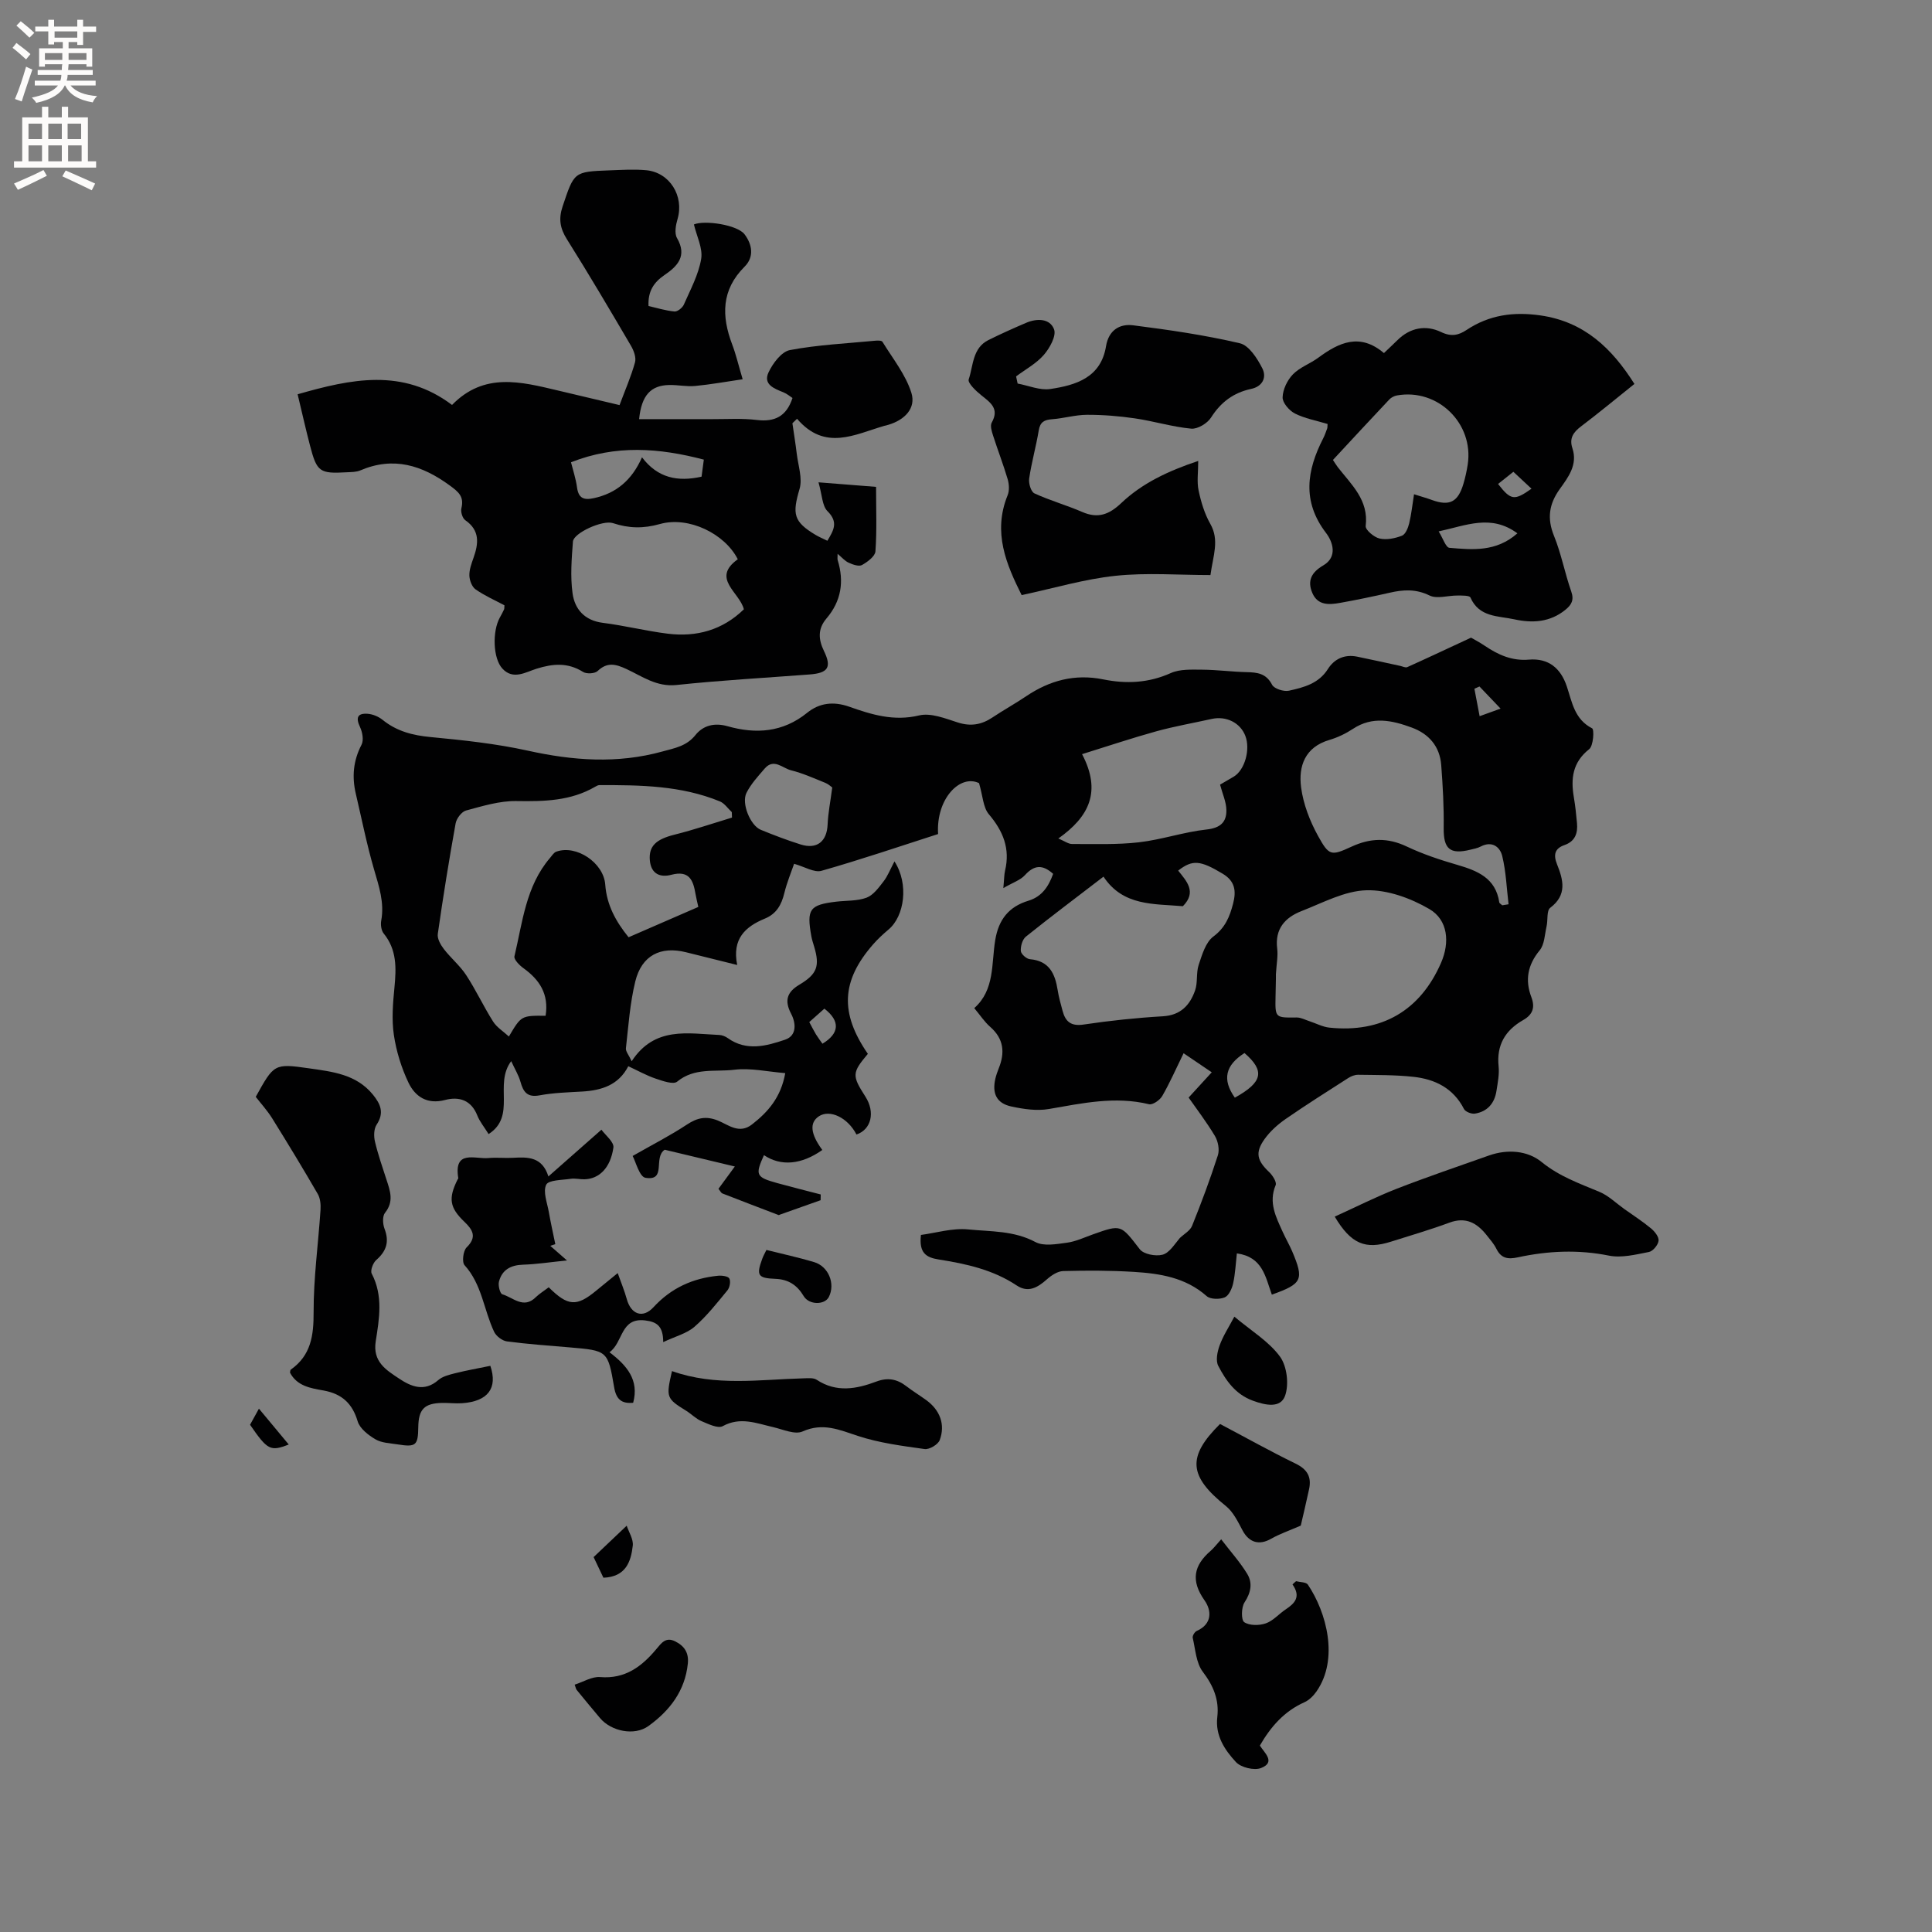
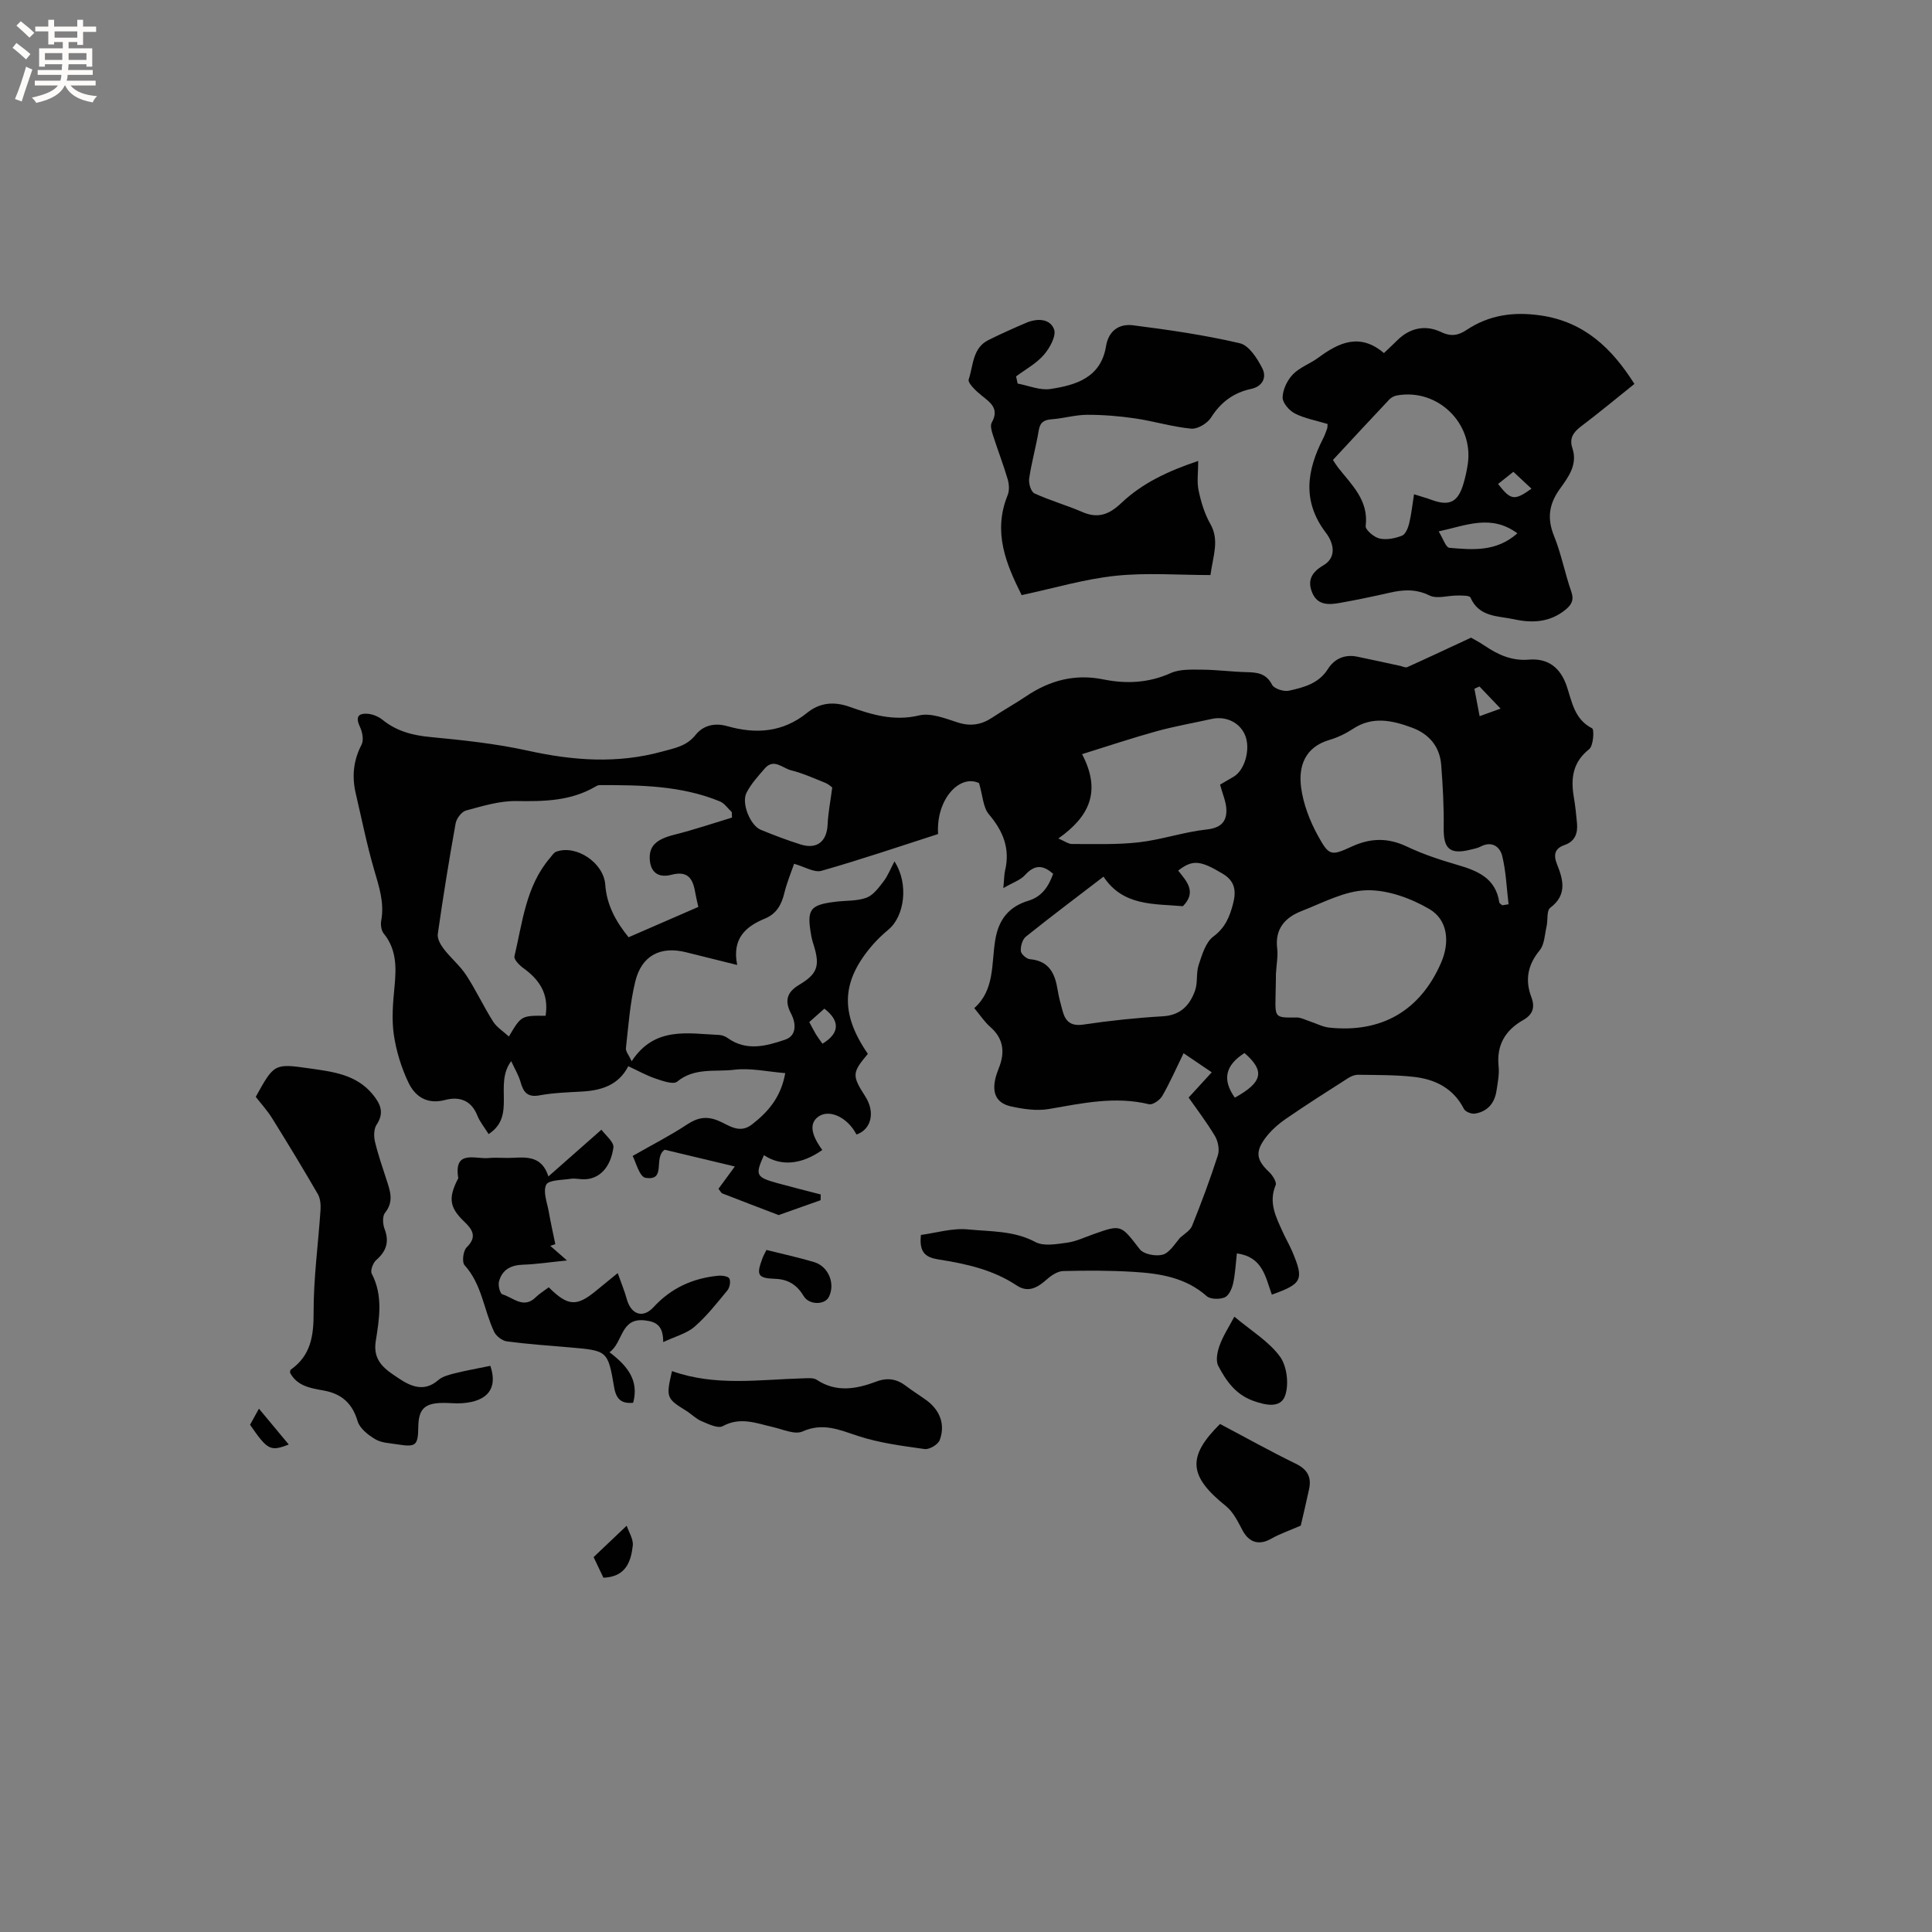
<svg xmlns="http://www.w3.org/2000/svg" enable-background="new 0 0 400 400" viewBox="0 0 400 400">
  <rect x="0" y="0" width="400" height="400" fill="#808080" stroke="none" />
  <g fill="#010102">
    <path d="m263.32 268.04c-1.34-3.7-1.89-7.8-7.24-8.54-.24 2.12-.33 4.2-.77 6.2-.24 1.09-.89 2.55-1.75 2.91-1.06.44-2.97.42-3.74-.27-4.36-3.85-9.66-4.68-15.08-5.01-4.86-.3-9.75-.3-14.62-.17-1.16.03-2.46.9-3.39 1.73-1.91 1.69-3.85 2.84-6.25 1.24-4.91-3.27-10.5-4.48-16.15-5.37-2.65-.42-4.08-1.4-3.66-5.08 3.07-.4 6.5-1.47 9.79-1.14 4.65.46 9.46.23 13.91 2.61 1.72.92 4.36.43 6.52.14 1.85-.25 3.63-1.1 5.43-1.74 5.87-2.09 5.72-1.99 9.66 3.09.8 1.04 3.27 1.5 4.69 1.14 1.41-.36 2.46-2.11 3.6-3.46.87-.83 2.13-1.51 2.54-2.53 1.94-4.81 3.75-9.67 5.34-14.61.37-1.16.04-2.89-.61-3.98-1.78-2.97-3.9-5.74-5.45-7.96 1.77-1.93 3.28-3.58 4.79-5.23-1.85-1.26-3.7-2.51-5.83-3.95-1.68 3.43-2.9 6.24-4.43 8.87-.49.84-1.97 1.87-2.72 1.69-7.05-1.71-13.85-.2-20.75.99-2.5.43-5.26.02-7.79-.53-3.03-.66-3.99-2.69-3.28-5.76.17-.72.42-1.42.69-2.11 1.32-3.26 1.07-6.13-1.75-8.6-1.18-1.03-2.07-2.4-3.31-3.89 4.27-3.78 3.53-9.19 4.34-14.08.7-4.27 2.82-6.93 6.89-8.16 2.82-.86 4.18-3 5.1-5.56-2.17-1.96-3.91-1.86-5.83.26-.95 1.05-2.51 1.54-4.48 2.69.18-1.85.16-2.77.36-3.63 1.08-4.54-.4-8.17-3.36-11.66-1.19-1.4-1.24-3.77-2.03-6.44-3.94-1.91-8.93 3.25-8.48 10.54-8 2.57-16.01 5.3-24.14 7.61-1.5.43-3.49-.85-5.67-1.45-.62 1.8-1.5 3.9-2.03 6.09-.59 2.42-1.64 4.28-4.03 5.26-4 1.65-6.83 4.16-5.72 9.6-3.94-.98-7.27-1.81-10.61-2.64-5.26-1.31-9.17.66-10.49 6.04-1.1 4.5-1.42 9.2-1.94 13.83-.08.66.6 1.41 1.19 2.7 4.77-7.29 11.65-5.72 18.16-5.44.59.03 1.25.3 1.74.65 3.89 2.78 8.01 1.63 11.88.32 2.46-.84 2.24-3.45 1.23-5.37-1.44-2.74-.83-4.5 1.71-6.01 3.68-2.19 4.27-3.86 3.06-7.89-.21-.71-.45-1.41-.58-2.14-1.01-5.61-.37-6.5 5.15-7.16 2.1-.25 4.35-.11 6.27-.82 1.4-.52 2.52-2.07 3.51-3.35.87-1.11 1.39-2.49 2.28-4.17 3.02 4.67 2.07 11.35-1.23 14.11-1.13.95-2.23 1.97-3.2 3.08-6.6 7.56-6.9 14.21-1.08 22.66-3.29 3.92-3.32 4.47-.51 8.85 2.07 3.23 1.23 6.81-1.85 7.85-1.78-3.49-5.52-5.29-7.8-3.76-1.96 1.32-1.72 3.63.73 6.96-4.31 3.05-8.58 3.43-12.08 1.07-1.86 4.12-1.67 4.56 2.76 5.79 2.98.82 5.99 1.57 8.99 2.35-.01.4-.02.79-.02 1.19-2.8.99-5.61 1.98-8.41 2.98-.1.04-.22.12-.3.09-3.88-1.48-7.76-2.96-11.63-4.47-.26-.1-.41-.47-.81-.96 1.01-1.37 2.05-2.79 3.39-4.62-5.14-1.23-10-2.39-14.52-3.47-2.44 1.62.46 6.53-3.98 5.81-1.26-.2-2.03-3.38-2.66-4.52 4.15-2.37 7.82-4.24 11.24-6.5 2.14-1.41 3.95-1.82 6.42-.83 2.17.87 4.39 2.88 7.06.8 3.33-2.6 5.97-5.59 6.88-10.62-3.71-.3-7.2-1.11-10.55-.7-3.94.48-8.23-.51-11.83 2.46-.79.66-3.02-.14-4.47-.63-1.89-.64-3.66-1.64-5.65-2.56-2 3.89-5.49 5-9.51 5.24-2.96.17-5.95.25-8.86.79-2.58.48-3.37-.73-3.96-2.83-.38-1.35-1.15-2.59-1.91-4.25-3.64 4.83 1.14 11.34-4.68 15.1-.94-1.51-1.84-2.59-2.33-3.83-1.26-3.21-3.77-4-6.69-3.23-3.72.98-6.2-.71-7.58-3.61-1.47-3.09-2.52-6.5-3.02-9.89-.47-3.21-.19-6.57.13-9.83.38-3.99.51-7.78-2.23-11.14-.51-.63-.67-1.83-.51-2.68.68-3.7-.46-7.05-1.47-10.52-1.51-5.17-2.56-10.47-3.79-15.72-.83-3.52-.54-6.86 1.18-10.16.49-.93.19-2.6-.31-3.66-.91-1.93-.55-2.89 1.55-2.75 1.07.07 2.26.57 3.1 1.24 2.93 2.38 6.24 3.23 9.96 3.58 6.73.64 13.51 1.36 20.1 2.81 9.35 2.07 18.55 2.76 27.89.18 2.56-.71 4.99-1.09 6.85-3.41 1.57-1.97 3.91-2.6 6.62-1.83 5.89 1.67 11.47 1.3 16.51-2.78 2.51-2.04 5.44-2.4 8.66-1.27 4.66 1.65 9.28 3.08 14.52 1.82 2.42-.58 5.41.63 8 1.46 2.68.86 4.92.47 7.18-1.04 2.29-1.53 4.71-2.86 6.99-4.4 4.87-3.27 10.05-4.67 15.95-3.48 4.73.96 9.39.76 13.98-1.31 1.9-.85 4.33-.71 6.51-.7 3.07.02 6.13.44 9.2.51 2.21.05 4.04.25 5.26 2.61.43.83 2.43 1.47 3.5 1.23 3.05-.68 6.15-1.46 8.06-4.49 1.34-2.12 3.47-3.08 6.04-2.56 2.97.61 5.94 1.27 8.91 1.91.5.11 1.1.43 1.48.26 4.25-1.91 8.46-3.9 13.2-6.1.49.29 1.71.91 2.84 1.68 2.77 1.87 5.63 3.17 9.14 2.87 4.03-.34 6.58 1.74 7.85 5.54 1.09 3.25 1.58 6.81 5.24 8.68.47.24.27 3.63-.61 4.32-3.45 2.73-3.83 6.09-3.17 9.97.3 1.77.49 3.56.65 5.35.19 2.09-.4 3.77-2.59 4.53-2.07.72-2.31 2.07-1.54 3.99 1.29 3.22 2.12 6.33-1.41 9-.78.59-.46 2.55-.76 3.85-.39 1.69-.42 3.74-1.43 4.96-2.49 3.02-3.06 6.15-1.72 9.68.81 2.14.29 3.62-1.67 4.74-3.72 2.11-5.57 5.17-5.11 9.6.17 1.65-.18 3.38-.44 5.06-.39 2.57-1.86 4.3-4.45 4.72-.71.12-1.97-.37-2.27-.94-2.21-4.34-6.02-6.2-10.52-6.68-3.77-.41-7.6-.36-11.4-.42-.68-.01-1.45.29-2.04.67-4.37 2.8-8.76 5.57-13.02 8.52-1.62 1.13-3.18 2.53-4.32 4.13-2 2.8-1.55 4.45.94 6.81.72.68 1.62 2.09 1.36 2.72-1.52 3.62.08 6.62 1.47 9.7.61 1.35 1.36 2.64 1.95 4 2.49 5.88 2.11 6.72-4.21 8.97zm-150.36-57.74c.71-4.5-1.26-7.46-4.6-9.86-.82-.59-2.01-1.81-1.85-2.45 1.68-7.05 2.35-14.51 7.36-20.36.4-.47.78-1.11 1.3-1.3 4.16-1.5 9.81 2.3 10.14 6.82.3 4.19 2.17 7.62 4.83 10.9 4.89-2.13 9.61-4.18 14.44-6.28-.23-1.05-.44-1.85-.58-2.68-.48-2.84-1.28-4.96-5.03-3.97-2.2.58-4.19-.1-4.43-3.04-.23-2.89 1.26-4.31 5.1-5.27 4.01-1 7.94-2.34 11.91-3.54-.01-.38-.03-.75-.04-1.13-.82-.76-1.5-1.82-2.47-2.22-8.01-3.29-16.47-3.39-24.94-3.37-.3 0-.61.18-.88.34-5.09 2.96-10.6 3.05-16.3 2.96-3.48-.06-7.02 1.04-10.44 1.96-.91.25-1.97 1.65-2.15 2.67-1.37 7.6-2.6 15.24-3.69 22.88-.14.97.57 2.24 1.24 3.11 1.45 1.89 3.35 3.45 4.64 5.42 2.02 3.09 3.59 6.48 5.57 9.61.76 1.2 2.1 2.02 3.27 3.1 2.56-4.33 2.56-4.33 7.6-4.3zm130.97-30.05c1.73 2.18 3.91 4.41.97 7.37-5.96-.53-12.37.04-16.43-6.12-5.55 4.26-10.88 8.26-16.07 12.42-.72.58-1.12 1.99-1.05 2.97.04.63 1.17 1.64 1.87 1.7 4.02.34 5.22 3 5.76 6.41.23 1.46.64 2.89 1.02 4.31.6 2.23 1.75 3.2 4.36 2.81 5.43-.81 10.92-1.39 16.41-1.71 3.68-.22 5.59-2.31 6.66-5.35.58-1.64.19-3.62.74-5.28.7-2.1 1.44-4.68 3.03-5.87 2.47-1.84 3.38-4.08 4.09-6.79.7-2.66.41-4.71-2.17-6.24-4.59-2.75-6.21-2.96-9.19-.63zm20.23 21.48c0-.06.01.47 0 1-.02 1.16-.05 2.33-.07 3.49-.1 4.54-.1 4.49 4.37 4.44.88-.01 1.77.49 2.65.77 1.38.45 2.72 1.18 4.13 1.33 10.84 1.13 18.81-3.54 23.11-13.41 1.85-4.23 1.45-8.89-2.43-11.15-3.84-2.24-8.67-4-13-3.88-4.53.12-9.04 2.59-13.46 4.31-3.39 1.32-5.54 3.68-5.03 7.76.19 1.55-.14 3.16-.27 5.34zm46.87-14.3c.43-.07.86-.14 1.3-.21-.4-3.34-.52-6.75-1.31-9.99-.46-1.89-2.11-3.2-4.47-1.96-.64.34-1.4.47-2.12.65-4.27 1.06-5.59-.19-5.53-4.52s-.18-8.67-.51-12.99c-.29-3.86-2.53-6.47-6.11-7.78-4.05-1.49-8.12-2.4-12.16.27-1.49.98-3.17 1.79-4.87 2.29-5.07 1.49-6.45 5.42-5.87 9.84.45 3.44 1.8 6.94 3.49 10.01 2.29 4.15 2.7 4.21 6.93 2.26 3.94-1.82 7.52-1.9 11.45-.04 3.33 1.58 6.88 2.76 10.43 3.79 4.22 1.23 7.98 2.73 8.73 7.77.03.22.4.4.62.61zm-91.91-13.83c1.29.54 2.06 1.14 2.84 1.14 4.62-.01 9.27.17 13.84-.35 4.71-.54 9.3-2.14 14-2.65 2.84-.31 4.15-1.5 4.11-4.01-.02-1.68-.8-3.35-1.31-5.28.64-.37 1.74-1 2.83-1.65 2.29-1.37 3.49-5.64 2.4-8.46-1.05-2.71-3.96-4.16-6.97-3.49-3.82.85-7.69 1.52-11.46 2.56-5.02 1.39-9.97 3.05-15.37 4.73 4.06 7.73 1.48 12.95-4.91 17.46zm-46.81-10.56c-.25-.17-.79-.7-1.44-.96-2.34-.94-4.67-2-7.1-2.6-1.74-.43-3.56-2.55-5.44-.37-1.37 1.59-2.85 3.19-3.78 5.04-1.1 2.18.81 6.77 2.96 7.65 2.71 1.11 5.46 2.16 8.26 3.04 3.38 1.06 5.42-.62 5.58-4.13.1-2.37.57-4.71.96-7.67zm83.35 64.22c5.8-3.21 6.26-5.54 2-9.24-3.98 2.53-4.66 5.5-2 9.24zm-88.11-15.65c.58 1.07.95 1.82 1.38 2.53.42.68.9 1.31 1.35 1.95 3.56-2.15 3.7-4.7.4-7.26-.96.85-1.96 1.74-3.13 2.78zm138.76-69.48c-.35.16-.7.31-1.05.47.34 1.79.68 3.58 1.08 5.68 1.36-.49 2.4-.87 4.34-1.57-1.73-1.82-3.05-3.2-4.37-4.58z" />
-     <path d="m173.42 114.66c0 .69-.07 1.02.01 1.3 1.38 4.45.74 8.5-2.32 12.09-1.81 2.13-1.7 4.3-.51 6.75 1.64 3.37.83 4.55-2.98 4.84-9.19.7-18.4 1.21-27.56 2.18-4.12.44-7.09-1.79-10.37-3.31-2.21-1.02-3.95-1.49-5.95.41-.58.56-2.31.65-3.03.19-3.16-1.98-6.23-1.72-9.62-.66-2.25.7-4.85 2.41-7.09-.04-1.94-2.12-2.1-7.68-.52-10.54.31-.56.61-1.11.88-1.69.08-.18.04-.41.08-.86-1.95-1.04-4.1-1.98-5.98-3.3-.75-.52-1.25-1.86-1.28-2.85-.04-1.22.44-2.49.86-3.69 1.05-2.97 1.35-5.65-1.71-7.78-.59-.41-.99-1.75-.8-2.49.59-2.42-.61-3.38-2.43-4.71-5.73-4.19-11.64-6.04-18.5-3.11-.84.36-1.87.34-2.82.39-5.59.32-6.17-.07-7.58-5.47-.88-3.37-1.64-6.76-2.58-10.68 11.09-3.18 21.77-5.48 31.97 2.21 6.65-6.82 14.26-4.8 21.85-3.01 4.2.99 8.41 1.99 12.83 3.04 1.16-3.12 2.39-5.92 3.2-8.84.28-1.01-.25-2.45-.84-3.45-4.34-7.4-8.7-14.79-13.26-22.05-1.43-2.27-1.75-4.23-.89-6.79 2.4-7.14 2.29-7.2 9.7-7.47 2.53-.09 5.09-.26 7.6-.03 4.9.46 7.89 5.37 6.5 10.1-.37 1.25-.68 2.97-.11 3.95 2.15 3.72.09 5.82-2.59 7.65-2.2 1.5-3.46 3.34-3.31 6.42 1.73.39 3.53.96 5.37 1.13.62.06 1.65-.76 1.94-1.42 1.36-3.1 3.04-6.19 3.59-9.46.37-2.21-.93-4.7-1.5-7.14 2.17-.93 8.98.05 10.49 2.05 1.57 2.08 2.03 4.67 0 6.69-4.84 4.82-4.8 10.23-2.56 16.13.78 2.05 1.28 4.22 2.16 7.18-3.53.52-6.67 1.09-9.83 1.39-1.77.17-3.6-.24-5.39-.2-3.78.08-5.72 2.1-6.22 7.07 5.1 0 10.13-.01 15.16 0 3.07.01 6.18-.2 9.21.17 3.7.45 6.13-.73 7.39-4.55-.51-.33-1.14-.87-1.87-1.17-1.93-.78-4.26-1.63-3.09-4.14.88-1.87 2.68-4.28 4.42-4.61 5.81-1.1 11.77-1.37 17.67-1.94.5-.05 1.32-.06 1.49.22 2.12 3.46 4.8 6.78 5.99 10.56 1 3.2-1.37 5.61-4.73 6.62-.3.09-.62.15-.92.24-6.09 1.77-12.24 5.27-18.02-1.48-.32.31-.64.62-.96.93.3 2.11.65 4.21.9 6.32.29 2.44 1.22 5.1.58 7.28-1.53 5.19-1.28 6.78 3.36 9.54.71.42 1.49.74 2.4 1.19 1.28-2.15 2.34-3.82.03-6.12-1.12-1.11-1.11-3.37-1.87-5.98 4.51.36 8.11.64 11.92.94 0 4.7.18 9.04-.13 13.35-.07 1.03-1.64 2.19-2.78 2.83-.63.35-1.87-.07-2.7-.45-.81-.34-1.43-1.09-2.35-1.87zm-20.67 1.13c-2.66-5.27-10.14-8.97-16.11-7.3-3.47.98-6.46.9-9.73-.18-2.15-.71-8.15 2.04-8.29 3.81-.27 3.56-.56 7.2-.08 10.71.45 3.29 2.48 5.64 6.27 6.12 4.51.57 8.94 1.69 13.45 2.25 5.95.73 11.32-.74 15.75-5.05-.87-3.54-6.82-6.38-1.26-10.36zm-34.53-20.08c.42 1.68 1 3.4 1.24 5.16.3 2.27 1.37 2.73 3.48 2.27 4.67-1.02 7.89-3.74 9.98-8.46 3.24 4.28 7.36 5.12 12.33 4.01.15-1.13.32-2.42.47-3.53-9.28-2.43-18.23-3.11-27.5.55z" />
    <path d="m274.86 87.78c-2.38-.72-4.73-1.14-6.77-2.17-1.17-.6-2.58-2.23-2.54-3.35.05-1.64.97-3.56 2.14-4.76 1.43-1.47 3.57-2.2 5.26-3.45 4.29-3.17 8.61-5.17 13.58-.95.99-.95 1.9-1.79 2.78-2.66 2.64-2.62 5.9-3.21 9.06-1.69 2.12 1.02 3.64.64 5.24-.42 4.73-3.15 9.78-3.83 15.37-3.02 9 1.31 14.71 6.75 19.41 14.18-3.76 3.01-7.34 5.98-11.04 8.78-1.63 1.23-2.48 2.48-1.8 4.54 1.13 3.4-.86 5.99-2.61 8.43-2.24 3.12-2.67 6.08-1.2 9.71 1.51 3.71 2.24 7.72 3.57 11.51.63 1.79.04 2.77-1.21 3.79-3.17 2.58-6.81 2.8-10.55 1.98-3.36-.74-7.3-.39-9.11-4.52-.2-.45-1.77-.41-2.7-.41-1.95-.02-4.22.75-5.77-.01-2.84-1.39-5.44-1.22-8.27-.57-3.4.77-6.82 1.49-10.26 2.1-2.24.4-4.61.57-5.73-2.04-1.09-2.54-.2-4.28 2.26-5.72 3.03-1.77 1.96-4.9.57-6.72-5-6.54-3.98-12.96-.58-19.6.34-.66.57-1.37.83-2.06.06-.22.03-.44.07-.9zm17.9 14.55c1.58.5 2.67.81 3.74 1.2 3.61 1.3 5.36.43 6.49-3.37.39-1.31.68-2.66.89-4.01 1.28-8.48-6.2-15.79-14.65-14.28-.57.1-1.21.43-1.6.85-3.91 4.14-7.77 8.32-11.66 12.51.43.65.7 1.09 1.01 1.5 2.81 3.62 6.43 6.79 5.77 12.18-.09.78 1.72 2.32 2.86 2.58 1.45.34 3.21-.02 4.65-.58.73-.28 1.26-1.59 1.49-2.53.46-1.89.66-3.85 1.01-6.05zm5.1 7.69c.88 1.41 1.48 3.34 2.23 3.4 4.75.4 9.66.9 14.07-3-5.46-4.02-10.59-1.63-16.3-.4zm12.3-9.82c2.65 3.41 3.38 3.49 6.92.98-1.23-1.15-2.44-2.28-3.75-3.5-1.09.88-2.05 1.64-3.17 2.52z" />
    <path d="m248.08 95.43c0 2.35-.31 4.31.08 6.13.5 2.37 1.23 4.81 2.42 6.9 1.93 3.39.58 6.55.03 10.6-6.58 0-13.17-.53-19.63.15-6.42.67-12.71 2.56-19.46 4-3.12-6.27-6.05-12.96-2.9-20.68.39-.96.31-2.29.01-3.31-.9-3.04-2.05-6-3.02-9.03-.28-.86-.65-2.05-.28-2.7 1.6-2.86-.22-4.11-2.12-5.62-1.13-.9-2.9-2.58-2.65-3.32.96-2.86.77-6.5 4.09-8.15 2.56-1.27 5.17-2.44 7.79-3.56 2.26-.97 4.94-.92 5.79 1.34.51 1.35-.89 3.88-2.11 5.29-1.56 1.8-3.8 3-5.75 4.46.11.49.21.99.32 1.48 2.26.42 4.61 1.45 6.75 1.13 5.33-.79 10.49-2.36 11.55-8.86.54-3.3 2.8-4.69 5.61-4.33 7.41.94 14.84 2.02 22.1 3.72 1.89.44 3.61 3.14 4.65 5.19.92 1.81.13 3.75-2.36 4.27-3.6.77-6.24 2.74-8.25 5.91-.76 1.21-2.79 2.43-4.11 2.31-3.92-.37-7.75-1.56-11.66-2.13-3.28-.48-6.62-.75-9.93-.74-2.41.01-4.81.74-7.23.92-1.61.12-2.46.57-2.75 2.31-.55 3.34-1.49 6.61-1.98 9.96-.15.99.37 2.75 1.09 3.08 3.21 1.48 6.65 2.44 9.9 3.85s5.55.54 8.06-1.83c4.33-4.12 9.7-6.65 15.95-8.74z" />
    <path d="m101.52 282.78c1.56 4.61-.47 7.36-5.84 7.74-1.37.1-2.75-.09-4.13-.06-3.7.07-4.9 1.31-4.95 5.03-.05 3.77-.49 4.16-4.25 3.56-1.57-.25-3.31-.29-4.61-1.05-1.48-.87-3.24-2.23-3.69-3.73-1.11-3.75-3.33-5.71-7.05-6.38-2.7-.48-5.49-.91-6.96-3.7.06-.25.04-.54.16-.62 4.18-2.95 4.75-7.04 4.73-11.89-.02-7.06.96-14.12 1.43-21.18.07-1.09-.04-2.38-.56-3.28-3.06-5.29-6.23-10.51-9.46-15.7-1-1.6-2.29-3.01-3.39-4.43 3.78-6.82 3.8-6.94 11.06-5.9 4.79.69 9.73 1.21 13.17 5.41 1.62 1.98 2.42 3.8.79 6.26-.58.87-.6 2.39-.34 3.49.63 2.67 1.54 5.28 2.39 7.9.76 2.32 1.57 4.51-.3 6.84-.57.7-.48 2.33-.11 3.31 1.03 2.68.4 4.63-1.72 6.48-.66.58-1.26 2.18-.93 2.81 2.4 4.59 1.56 9.37.83 14.01-.67 4.27 2.2 5.96 4.82 7.71 2.44 1.63 5.22 2.86 8.12.33.89-.78 2.26-1.11 3.47-1.42 2.36-.59 4.74-1.01 7.32-1.54z" />
-     <path d="m113.61 266.52c3.98 3.95 5.78 4.04 9.81.71 1.37-1.13 2.75-2.24 4.47-3.65.72 2.03 1.41 3.68 1.88 5.39.87 3.16 3.32 4.08 5.53 1.67 3.65-3.97 8.12-5.99 13.36-6.51.79-.08 2.09.09 2.34.57.32.61.08 1.88-.4 2.46-2.15 2.61-4.27 5.32-6.81 7.53-1.61 1.4-3.94 1.98-6.48 3.18 0-3.39-1.39-4.2-3.74-4.49-5.16-.63-4.49 4.51-7.38 6.59 3.61 2.74 6.17 5.74 4.9 10.46-2.37.22-3.51-.67-3.94-3.22-1.29-7.6-1.4-7.58-9.23-8.25-4.33-.37-8.67-.67-12.97-1.24-.97-.13-2.21-1.08-2.64-1.97-2.15-4.54-2.52-9.83-6.13-13.81-.57-.63-.29-2.98.43-3.68 2.23-2.18 1.22-3.69-.47-5.31-3.05-2.92-3.36-4.83-1.4-8.75.05-.09.16-.2.14-.28-.97-5.98 3.5-3.89 6.27-4.16 1.68-.16 3.4.05 5.09-.05 3.07-.18 6.02-.22 7.3 3.86 3.74-3.29 7.11-6.27 10.98-9.68.79 1.11 2.64 2.55 2.48 3.7-.61 4.26-2.98 6.5-6 6.57-.95.02-1.93-.24-2.85-.1-1.79.27-4.59.23-5.07 1.23-.7 1.47.22 3.74.55 5.66.39 2.22.89 4.43 1.34 6.64-.35.12-.69.23-1.04.35.92.81 1.84 1.61 3.45 3.02-3.52.36-6.3.79-9.09.88-2.56.08-4.36 1.06-4.99 3.53-.2.8.23 2.46.7 2.6 2.23.65 4.41 3.13 6.95.58.76-.73 1.69-1.29 2.66-2.03z" />
-     <path d="m276.34 251.89c4.45-2.02 8.57-4.11 12.85-5.78 6.3-2.45 12.71-4.62 19.09-6.88 3.85-1.36 8-1.01 10.88 1.34 3.69 3 7.83 4.45 12.01 6.2 1.85.78 3.39 2.3 5.06 3.5 1.88 1.34 3.83 2.59 5.6 4.06.76.63 1.66 1.76 1.56 2.56-.1.87-1.17 2.16-2 2.32-2.73.53-5.67 1.28-8.29.75-6.38-1.28-12.61-.99-18.86.36-2.04.44-3.44.23-4.43-1.77-.51-1.03-1.31-1.93-2.03-2.84-2-2.52-4.31-3.83-7.71-2.57-3.96 1.47-8.04 2.65-12.07 3.93-5.28 1.68-8.27.52-11.66-5.18z" />
-     <path d="m268.34 327.37c.83.22 2.08.17 2.44.71 3.85 5.71 6.47 15.39 1.79 22.11-.63.9-1.52 1.8-2.5 2.24-4.17 1.86-6.96 5.04-9.23 8.97.98 1.55 3.34 3.46.22 4.66-1.41.54-4.12-.12-5.16-1.23-2.33-2.52-4.33-5.47-3.87-9.36.41-3.52-.8-6.44-3-9.34-1.39-1.83-1.53-4.64-2.09-7.04-.09-.4.4-1.23.83-1.42 3.27-1.46 3.08-4.26 1.61-6.34-2.88-4.08-2.24-7.23 1.3-10.27.62-.54 1.12-1.22 2.15-2.36 1.92 2.51 3.89 4.69 5.39 7.15 1.16 1.91.77 3.89-.56 5.92-.67 1.02-.71 3.63-.06 4.08 1.09.74 3.11.72 4.47.25 1.53-.53 2.72-1.97 4.13-2.9 1.86-1.24 3.2-2.59 1.4-5.16.23-.24.48-.45.74-.67z" />
+     <path d="m113.61 266.52c3.98 3.95 5.78 4.04 9.81.71 1.37-1.13 2.75-2.24 4.47-3.65.72 2.03 1.41 3.68 1.88 5.39.87 3.16 3.32 4.08 5.53 1.67 3.65-3.97 8.12-5.99 13.36-6.51.79-.08 2.09.09 2.34.57.32.61.08 1.88-.4 2.46-2.15 2.61-4.27 5.32-6.81 7.53-1.61 1.4-3.94 1.98-6.48 3.18 0-3.39-1.39-4.2-3.74-4.49-5.16-.63-4.49 4.51-7.38 6.59 3.61 2.74 6.17 5.74 4.9 10.46-2.37.22-3.51-.67-3.94-3.22-1.29-7.6-1.4-7.58-9.23-8.25-4.33-.37-8.67-.67-12.97-1.24-.97-.13-2.21-1.08-2.64-1.97-2.15-4.54-2.52-9.83-6.13-13.81-.57-.63-.29-2.98.43-3.68 2.23-2.18 1.22-3.69-.47-5.31-3.05-2.92-3.36-4.83-1.4-8.75.05-.09.16-.2.14-.28-.97-5.98 3.5-3.89 6.27-4.16 1.68-.16 3.4.05 5.09-.05 3.07-.18 6.02-.22 7.3 3.86 3.74-3.29 7.11-6.27 10.98-9.68.79 1.11 2.64 2.55 2.48 3.7-.61 4.26-2.98 6.5-6 6.57-.95.02-1.93-.24-2.85-.1-1.79.27-4.59.23-5.07 1.23-.7 1.47.22 3.74.55 5.66.39 2.22.89 4.43 1.34 6.64-.35.12-.69.23-1.04.35.92.81 1.84 1.61 3.45 3.02-3.52.36-6.3.79-9.09.88-2.56.08-4.36 1.06-4.99 3.53-.2.8.23 2.46.7 2.6 2.23.65 4.41 3.13 6.95.58.76-.73 1.69-1.29 2.66-2.03" />
    <path d="m139.13 283.87c9.02 3.21 18.12 1.74 27.17 1.5.94-.02 2.1-.16 2.79.3 4.09 2.7 8.25 1.91 12.37.36 2.34-.88 4.28-.51 6.19.97 1.34 1.03 2.79 1.91 4.16 2.91 2.78 2.03 3.95 5.01 2.75 8.24-.34.92-2.15 2-3.13 1.86-4.65-.65-9.39-1.26-13.82-2.72-3.86-1.27-7.24-2.8-11.45-.92-1.58.71-4.06-.43-6.09-.9-3.46-.79-6.78-2.2-10.44-.2-1 .54-2.99-.45-4.4-1.04-1.14-.48-2.06-1.46-3.14-2.13-4.13-2.56-4.23-2.77-2.96-8.23z" />
    <path d="m252.59 294.82c5.46 2.88 10.5 5.7 15.68 8.22 2.42 1.18 3.3 2.78 2.76 5.28-.59 2.77-1.26 5.53-1.72 7.54-2.47 1.08-4.4 1.73-6.13 2.72-2.47 1.41-4.56.81-5.91-1.7-.96-1.81-1.93-3.84-3.46-5.07-7.75-6.21-8.04-10.22-1.22-16.99z" />
-     <path d="m118.98 348.79c1.77-.56 3.57-1.71 5.27-1.57 5.19.43 8.63-2.19 11.65-5.81 1.05-1.25 1.95-2.56 3.9-1.58 1.92.96 2.83 2.38 2.61 4.58-.58 5.68-3.76 9.78-8.18 12.96-2.88 2.07-7.67 1.1-10-1.66-1.64-1.93-3.24-3.89-4.85-5.85-.13-.15-.15-.38-.4-1.07z" />
    <path d="m255.56 272.6c3.51 2.95 7.14 5.12 9.44 8.26 1.46 1.99 1.9 5.77 1.06 8.12-.94 2.62-4.02 1.99-6.66 1.02-3.62-1.32-5.57-4.15-7.17-7.21-.57-1.08-.2-2.91.27-4.21.7-1.96 1.87-3.74 3.06-5.98z" />
    <path d="m158.68 258.79c3.38.85 6.67 1.55 9.89 2.52 3 .91 4.41 4.51 3.03 7.22-.85 1.67-4.09 1.68-5.2-.18-1.38-2.31-3.19-3.48-5.88-3.58-3.63-.14-3.97-.73-2.7-4.16.21-.59.52-1.13.86-1.82z" />
    <path d="m129.75 315.88c.44 1.33 1.41 2.79 1.26 4.13-.38 3.34-1.45 6.46-6.08 6.64-.7-1.47-1.49-3.13-2.03-4.27 2.23-2.11 4.15-3.94 6.85-6.5z" />
    <path d="m51.77 294.98c.68-1.22 1.23-2.23 1.84-3.33 1.97 2.37 4.06 4.88 6.17 7.42-3.8 1.48-4.39 1.17-8.01-4.09z" />
  </g>
  <path d="m2.6 9.9.8-1c.9.7 1.9 1.4 2.9 2.3l-.9 1.1c-1.1-1-2-1.8-2.8-2.4zm.5 10.6c.9-2.1 1.6-4.3 2.3-6.7.4.2.8.4 1.3.6-.7 2.1-1.5 4.3-2.2 6.6zm.3-15.2.9-.9c1 .8 2 1.6 2.8 2.4l-1 1c-.9-.9-1.8-1.7-2.7-2.5zm12.6-1.2h1.2v1.4h2.7v1.1h-2.7v2.7h-1.2v-.6h-1.8v1.3h4.9v3.8h-1.2v-.5h-3.7c0 .4-.1.9-.1 1.2h5.1v1h-5.2c0 .5-.1.9-.2 1.2h6v1h-5.2c1.1 1.3 2.9 2 5.5 2.2-.4.4-.7.8-.9 1.3-2.9-.5-4.8-1.6-5.7-3.5h-.1c-.8 1.7-2.7 2.9-5.9 3.6-.2-.4-.6-.8-.9-1.1 2.8-.6 4.6-1.4 5.4-2.5h-4.8v-1h5.3c.1-.3.2-.7.2-1.2h-4.9v-1h5c0-.4 0-.8.1-1.2h-3.6v.5h-1.2v-3.8h4.9v-1.3h-1.8v.5h-1.2v-2.7h-2.7v-1h2.7v-1.4h1.2v1.4h4.8zm-6.7 8.3h3.6c0-.4 0-.9 0-1.4h-3.6zm1.9-4.6h4.8v-1.3h-4.7v1.3zm6.7 3.2h-3.7v1.4h3.7z" fill="#fcfbfa" />
-   <path d="m8.7 22.1h1.3v2.2h2.8v-2.2h1.3v2.2h4.1v9.1h1.7v1.3h-17v-1.3h1.7v-9.1h4.1zm.3 13.1.7 1.2c-1.8.9-3.8 1.9-6 2.9-.2-.4-.5-.8-.8-1.3 2.3-1 4.4-1.9 6.1-2.8zm-3.1-6.4h2.8v-3.2h-2.8zm0 4.6h2.8v-3.3h-2.8zm4.1-4.6h2.8v-3.2h-2.8zm0 4.6h2.8v-3.3h-2.8zm3.6 1.9c2.1.9 4.1 1.8 6.1 2.7l-.7 1.4c-2.2-1.1-4.2-2-6.1-2.9zm3.2-9.7h-2.8v3.2h2.8zm-2.7 7.8h2.8v-3.3h-2.8z" fill="#fcfbfa" />
</svg>